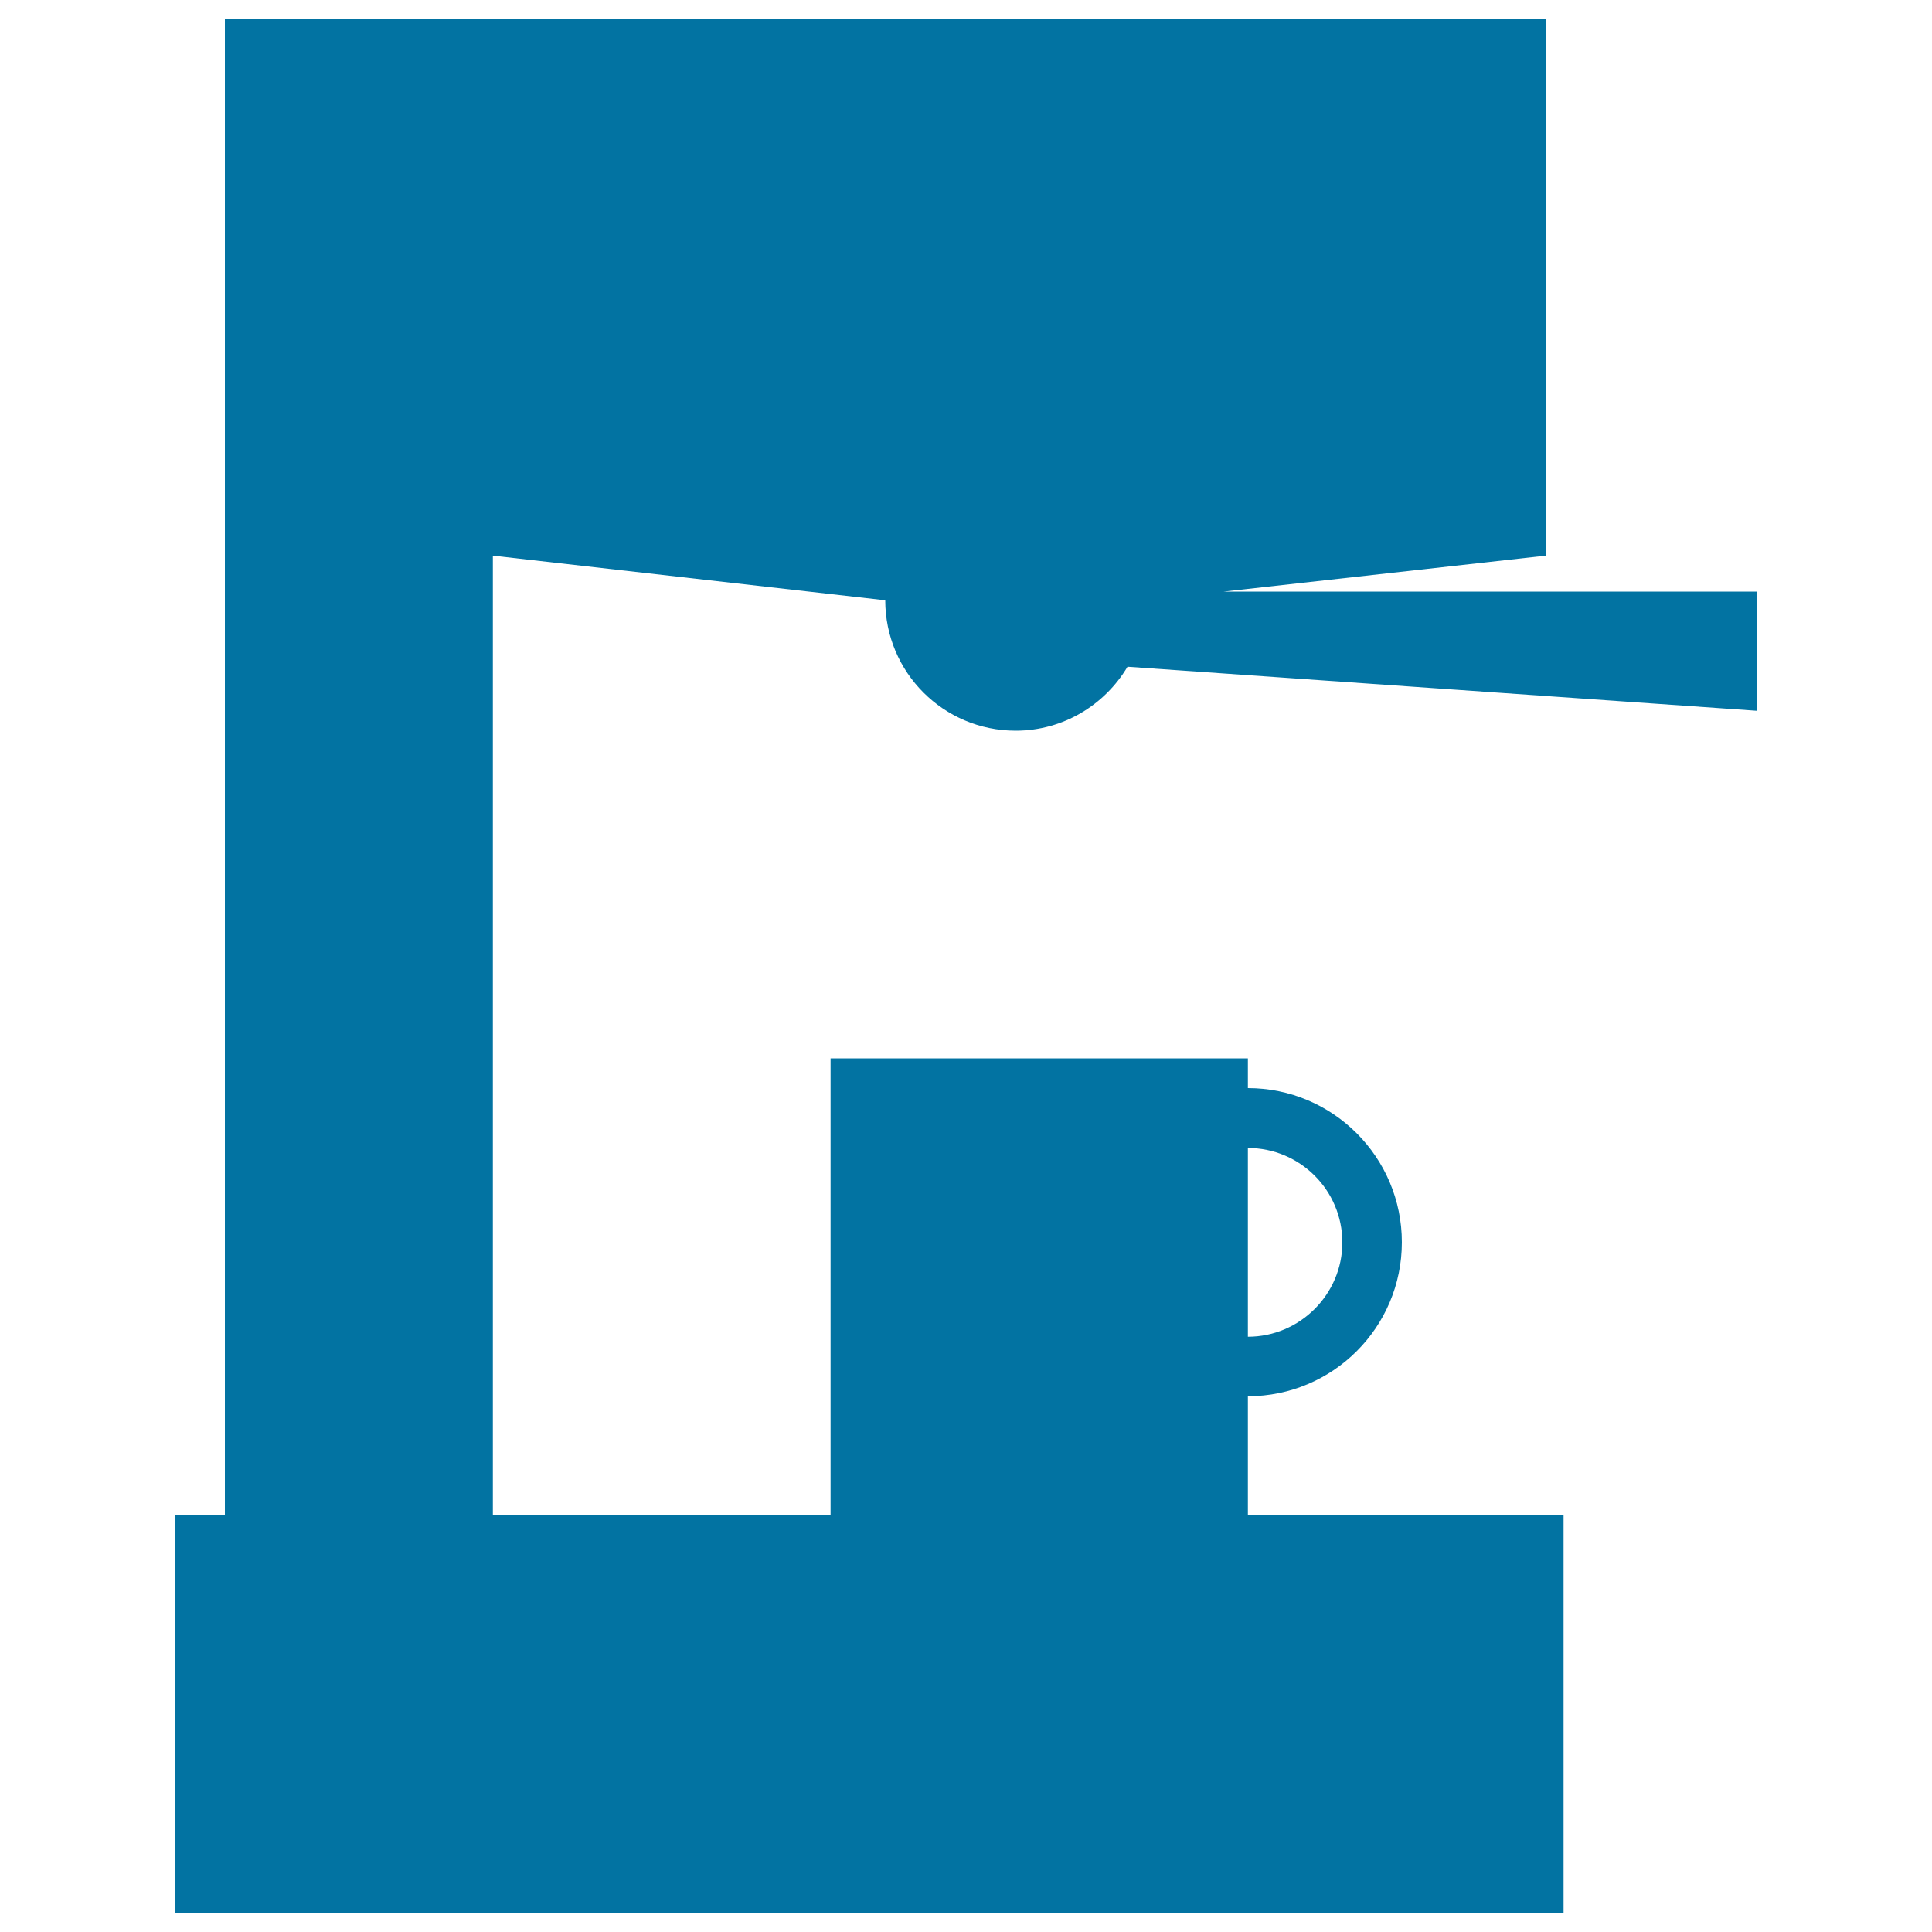
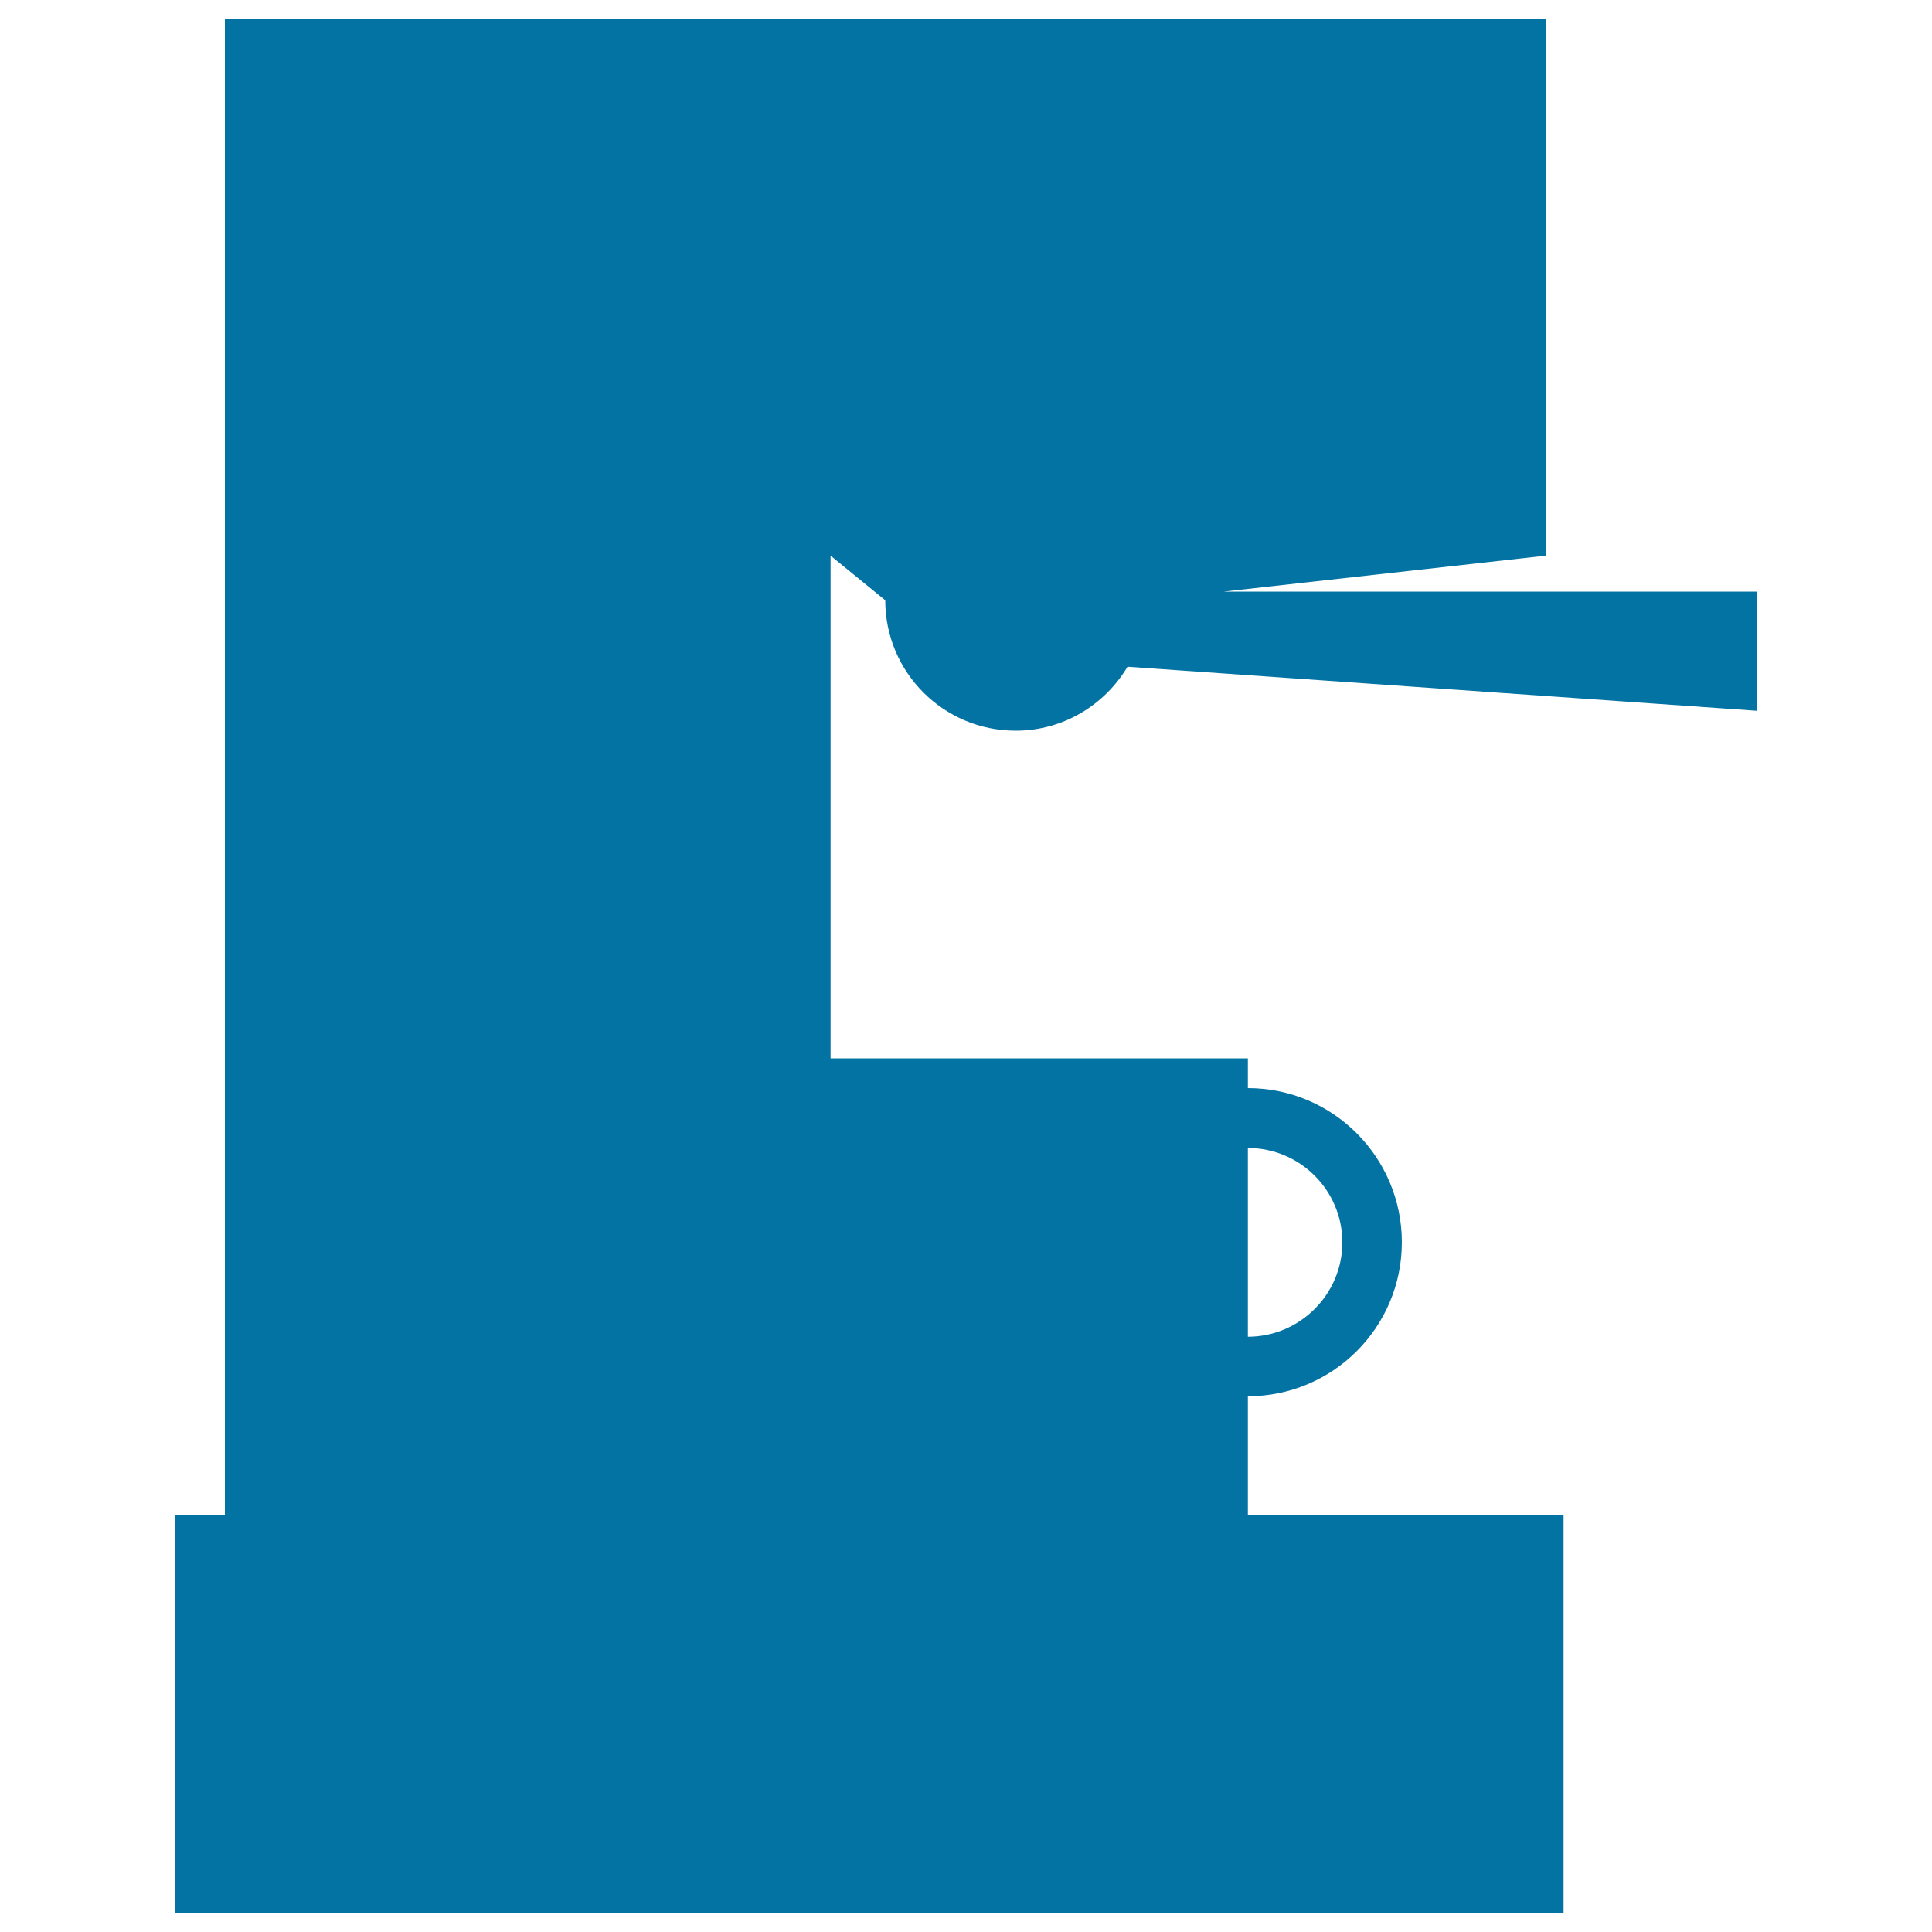
<svg xmlns="http://www.w3.org/2000/svg" viewBox="0 0 1000 1000" style="fill:#0273a2">
  <title>Coffee Maker SVG icon</title>
  <g>
    <g id="b185_oven">
-       <path d="M458.2,310.7c0,37.3,30.2,67.5,67.5,67.5c24.6,0,46.1-13.3,57.9-33.1l325.8,22.8v-61.7H633.4l166.7-18.6V10H116.4v8.4v269.2v496.7H90.6V990h718.7V784.3H645.9v-61.6c44,0,79.7-35.7,79.7-79.7c0-44-35.7-79.8-79.7-79.8v-15.4H429.9v236.4H255.1V287.6L458.2,310.7z M645.9,594.2c26.9,0,48.9,21.8,48.9,48.9c0,26.8-22,48.8-48.9,48.8V594.2z" />
+       <path d="M458.2,310.7c0,37.3,30.2,67.5,67.5,67.5c24.6,0,46.1-13.3,57.9-33.1l325.8,22.8v-61.7H633.4l166.7-18.6V10H116.4v8.4v269.2v496.7H90.6V990h718.7V784.3H645.9v-61.6c44,0,79.7-35.7,79.7-79.7c0-44-35.7-79.8-79.7-79.8v-15.4H429.9v236.4V287.6L458.2,310.7z M645.9,594.2c26.9,0,48.9,21.8,48.9,48.9c0,26.8-22,48.8-48.9,48.8V594.2z" />
    </g>
  </g>
</svg>